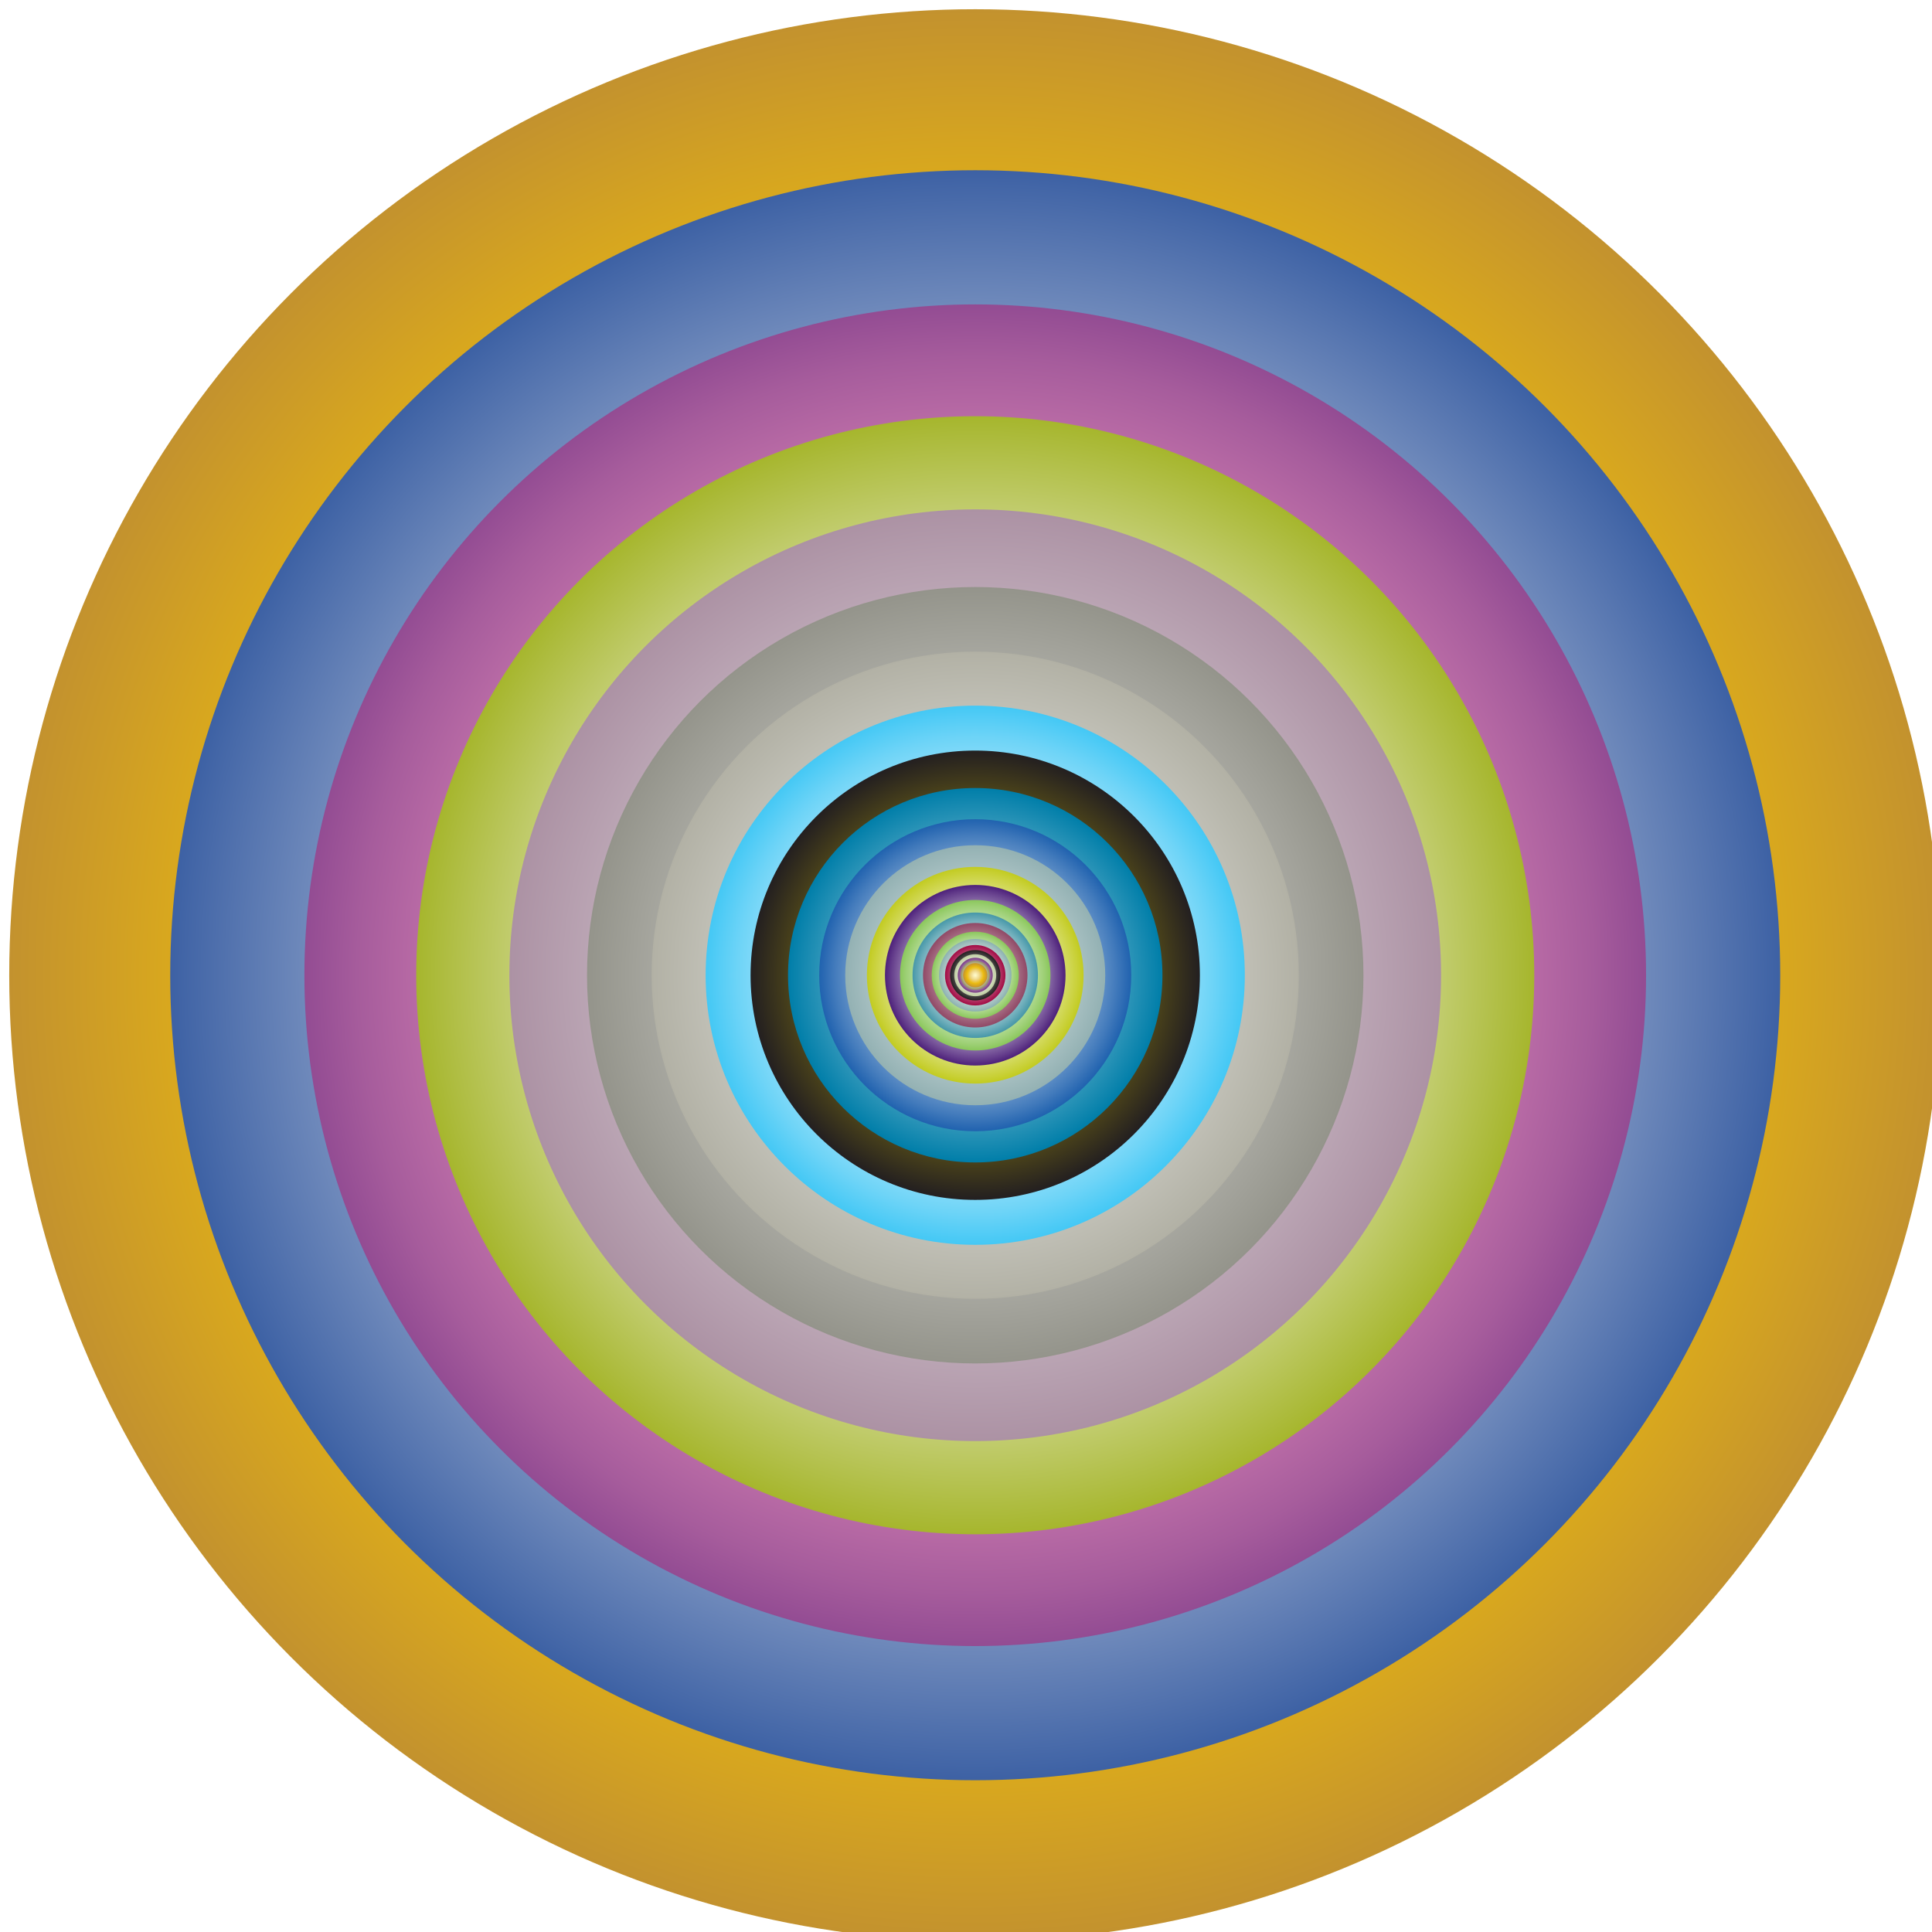
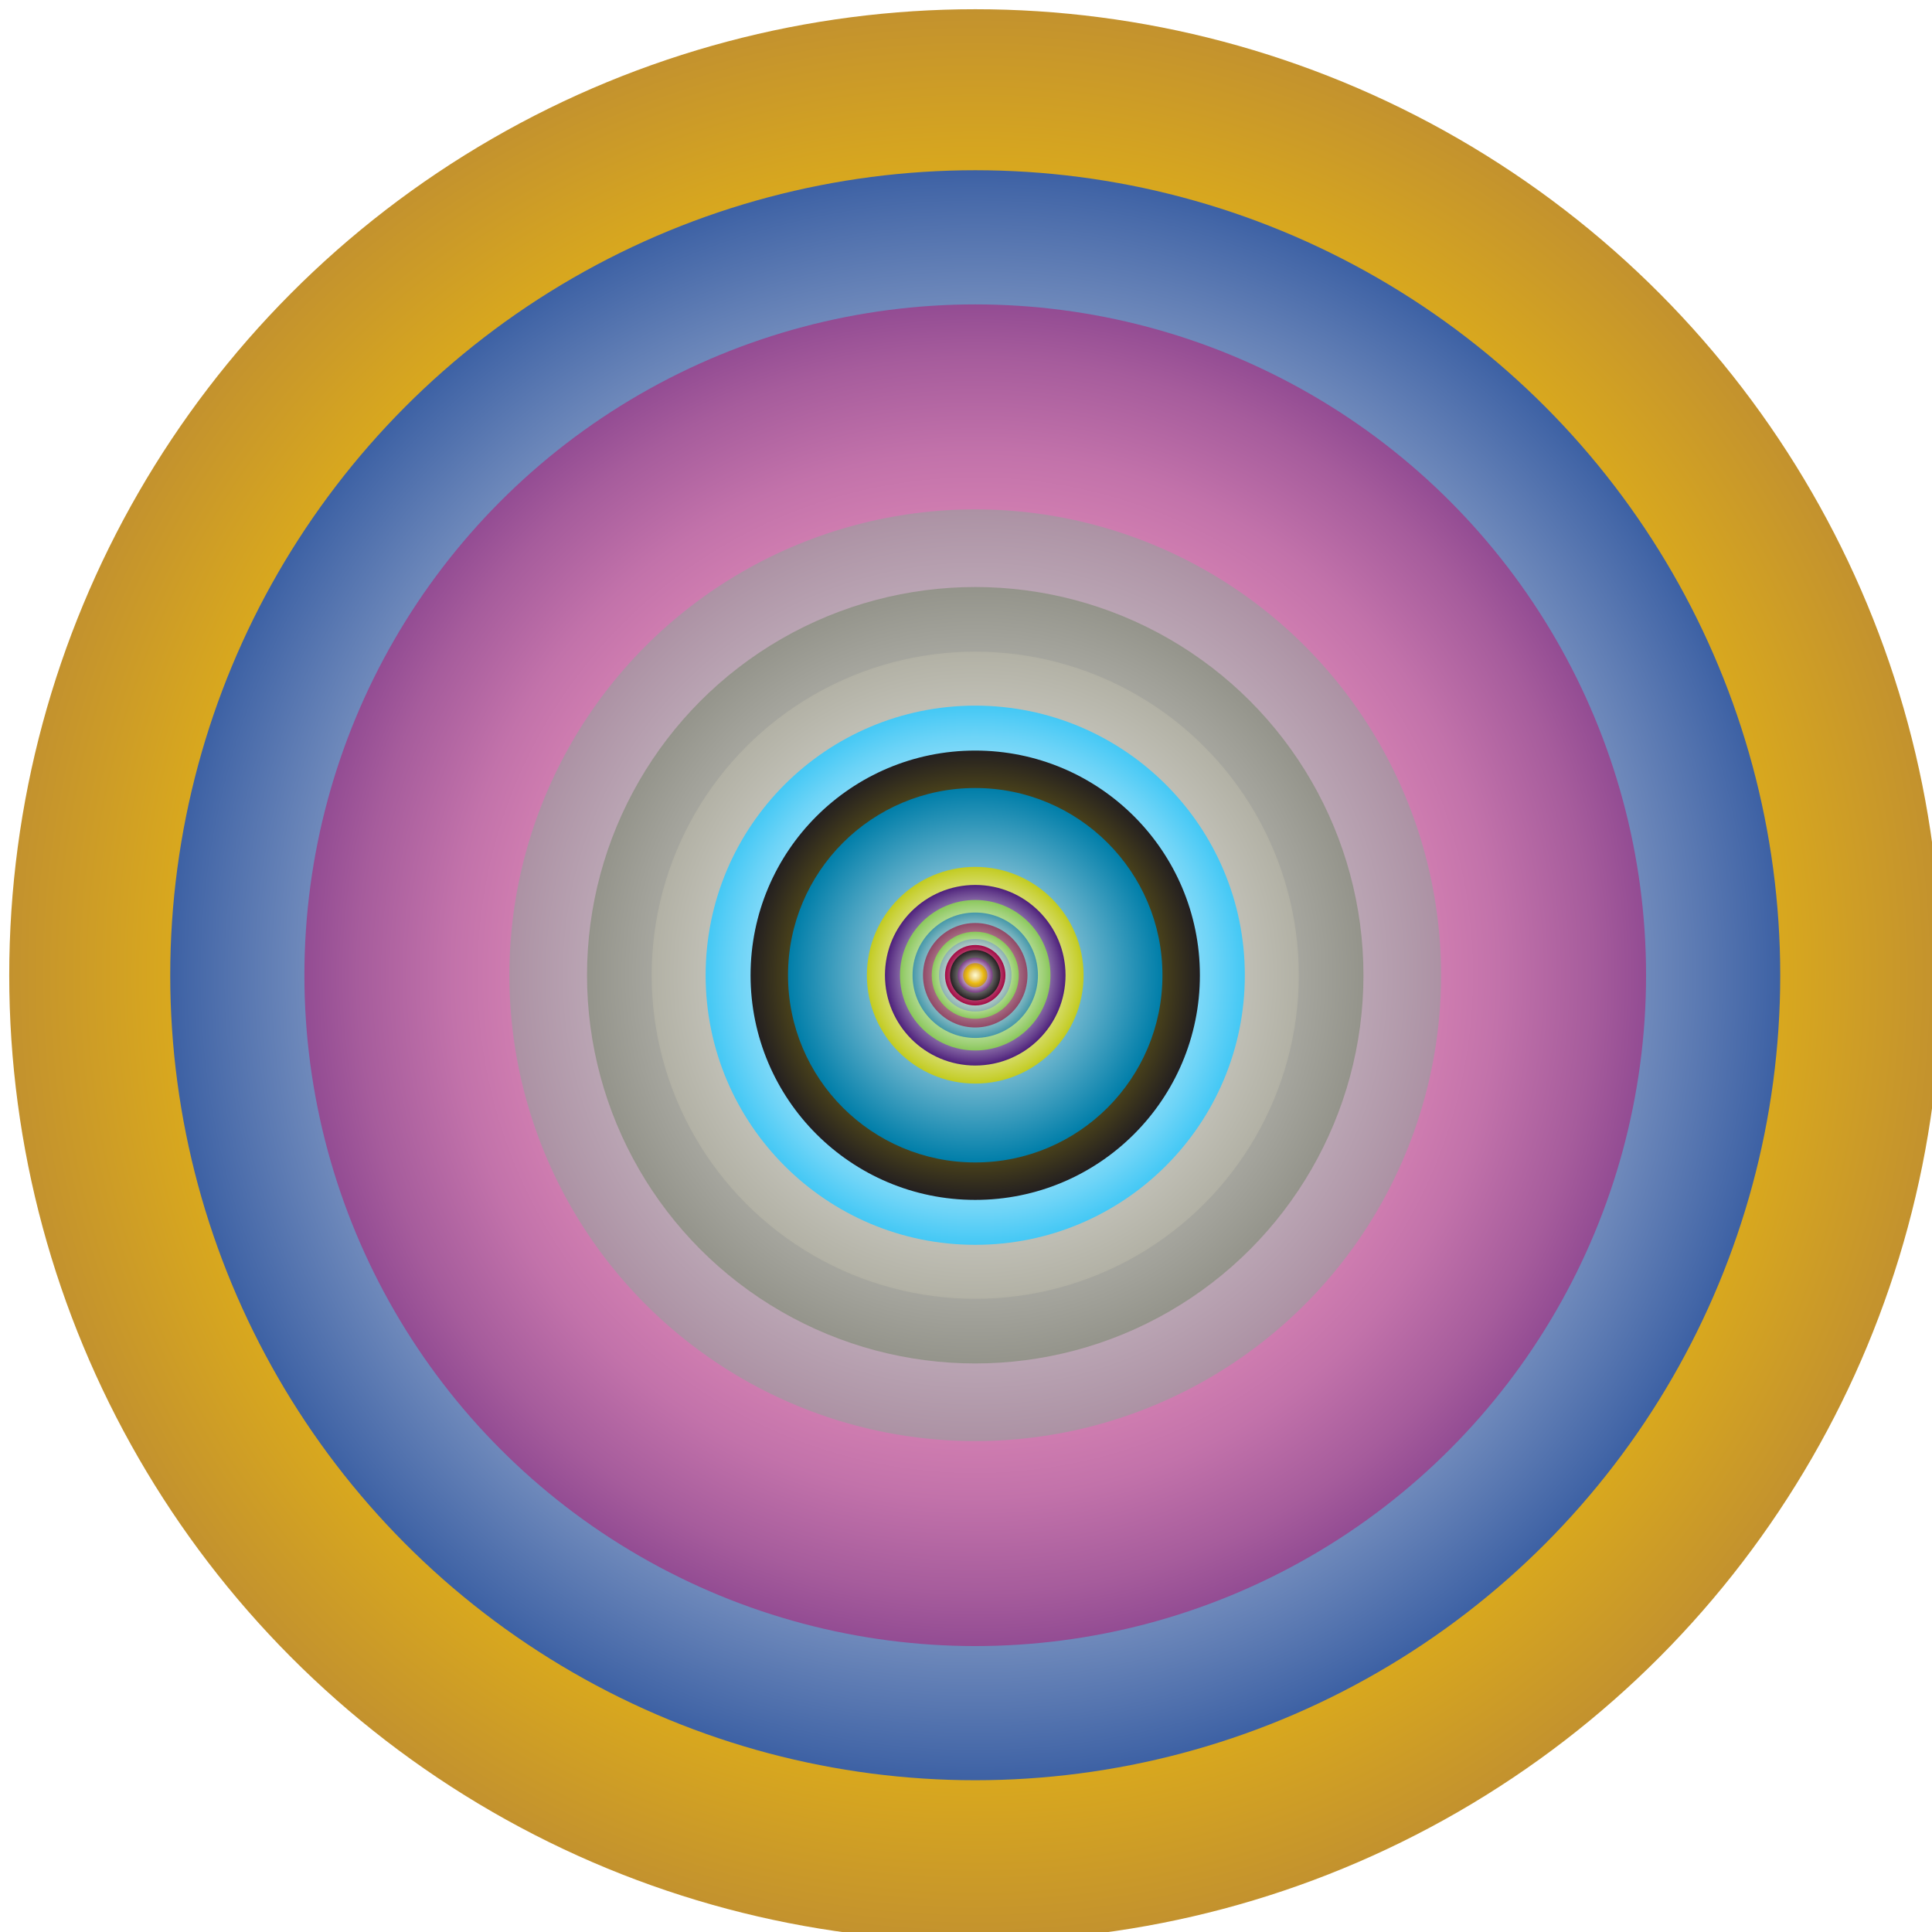
<svg xmlns="http://www.w3.org/2000/svg" version="1.1" id="Layer_1" x="0px" y="0px" viewBox="0 0 1589.937 1589.937" style="enable-background:new 0 0 1589.937 1589.937;" xml:space="preserve">
  <style type="text/css">
	.st0{filter:url(#filter9606);}
	.st1{fill:url(#SVGID_1_);}
	.st2{filter:url(#filter9618);}
	.st3{fill:url(#SVGID_2_);}
	.st4{filter:url(#filter9630);}
	.st5{fill:url(#SVGID_3_);}
	.st6{filter:url(#filter9642);}
	.st7{fill:url(#SVGID_4_);}
	.st8{filter:url(#filter9654);}
	.st9{fill:url(#SVGID_5_);}
	.st10{filter:url(#filter9666);}
	.st11{fill:url(#SVGID_6_);}
	.st12{filter:url(#filter9678);}
	.st13{fill:url(#SVGID_7_);}
	.st14{filter:url(#filter9690);}
	.st15{fill:url(#SVGID_8_);}
	.st16{filter:url(#filter9702);}
	.st17{fill:url(#SVGID_9_);}
	.st18{filter:url(#filter9714);}
	.st19{fill:url(#SVGID_10_);}
	.st20{filter:url(#filter9726);}
	.st21{fill:url(#SVGID_11_);}
	.st22{filter:url(#filter9738);}
	.st23{fill:url(#SVGID_12_);}
	.st24{filter:url(#filter9750);}
	.st25{fill:url(#SVGID_13_);}
	.st26{filter:url(#filter9762);}
	.st27{fill:url(#SVGID_14_);}
	.st28{filter:url(#filter9774);}
	.st29{fill:url(#SVGID_15_);}
	.st30{filter:url(#filter9786);}
	.st31{fill:url(#SVGID_16_);}
	.st32{filter:url(#filter9798);}
	.st33{fill:url(#SVGID_17_);}
	.st34{filter:url(#filter9810);}
	.st35{fill:url(#SVGID_18_);}
	.st36{filter:url(#filter9822);}
	.st37{fill:url(#SVGID_19_);}
	.st38{filter:url(#filter9834);}
	.st39{fill:url(#SVGID_20_);}
	.st40{filter:url(#filter9846);}
	.st41{fill:url(#SVGID_21_);}
	.st42{filter:url(#filter9858);}
	.st43{fill:url(#SVGID_22_);}
	.st44{filter:url(#filter9870);}
	.st45{fill:url(#SVGID_23_);}
	.st46{filter:url(#filter9882);}
	.st47{fill:url(#SVGID_24_);}
	.st48{filter:url(#filter9894);}
	.st49{fill:url(#SVGID_25_);}
</style>
  <filter id="filter9894" style="color-interpolation-filters:sRGB;">
    <feFlood flood-color="rgb(0,0,0)" flood-opacity="1" id="feFlood9896" result="flood" />
    <feComposite id="feComposite9898" in="flood" in2="SourceGraphic" operator="out" result="composite1" />
    <feGaussianBlur id="feGaussianBlur9900" in="composite1" result="blur" stdDeviation="19.3" />
    <feOffset dx="7.6" dy="7.6" id="feOffset9902" result="offset" />
    <feComposite id="feComposite9904" in="offset" in2="SourceGraphic" operator="atop" result="composite2" />
  </filter>
  <filter id="filter9882" style="color-interpolation-filters:sRGB;">
    <feFlood flood-color="rgb(0,0,0)" flood-opacity="1" id="feFlood9884" result="flood" />
    <feComposite id="feComposite9886" in="flood" in2="SourceGraphic" operator="out" result="composite1" />
    <feGaussianBlur id="feGaussianBlur9888" in="composite1" result="blur" stdDeviation="19.3" />
    <feOffset dx="7.6" dy="7.6" id="feOffset9890" result="offset" />
    <feComposite id="feComposite9892" in="offset" in2="SourceGraphic" operator="atop" result="composite2" />
  </filter>
  <filter id="filter9870" style="color-interpolation-filters:sRGB;">
    <feFlood flood-color="rgb(0,0,0)" flood-opacity="1" id="feFlood9872" result="flood" />
    <feComposite id="feComposite9874" in="flood" in2="SourceGraphic" operator="out" result="composite1" />
    <feGaussianBlur id="feGaussianBlur9876" in="composite1" result="blur" stdDeviation="19.3" />
    <feOffset dx="7.6" dy="7.6" id="feOffset9878" result="offset" />
    <feComposite id="feComposite9880" in="offset" in2="SourceGraphic" operator="atop" result="composite2" />
  </filter>
  <filter id="filter9858" style="color-interpolation-filters:sRGB;">
    <feFlood flood-color="rgb(0,0,0)" flood-opacity="1" id="feFlood9860" result="flood" />
    <feComposite id="feComposite9862" in="flood" in2="SourceGraphic" operator="out" result="composite1" />
    <feGaussianBlur id="feGaussianBlur9864" in="composite1" result="blur" stdDeviation="19.3" />
    <feOffset dx="7.6" dy="7.6" id="feOffset9866" result="offset" />
    <feComposite id="feComposite9868" in="offset" in2="SourceGraphic" operator="atop" result="composite2" />
  </filter>
  <filter id="filter9846" style="color-interpolation-filters:sRGB;">
    <feFlood flood-color="rgb(0,0,0)" flood-opacity="1" id="feFlood9848" result="flood" />
    <feComposite id="feComposite9850" in="flood" in2="SourceGraphic" operator="out" result="composite1" />
    <feGaussianBlur id="feGaussianBlur9852" in="composite1" result="blur" stdDeviation="19.3" />
    <feOffset dx="7.6" dy="7.6" id="feOffset9854" result="offset" />
    <feComposite id="feComposite9856" in="offset" in2="SourceGraphic" operator="atop" result="composite2" />
  </filter>
  <filter id="filter9834" style="color-interpolation-filters:sRGB;">
    <feFlood flood-color="rgb(0,0,0)" flood-opacity="1" id="feFlood9836" result="flood" />
    <feComposite id="feComposite9838" in="flood" in2="SourceGraphic" operator="out" result="composite1" />
    <feGaussianBlur id="feGaussianBlur9840" in="composite1" result="blur" stdDeviation="19.3" />
    <feOffset dx="7.6" dy="7.6" id="feOffset9842" result="offset" />
    <feComposite id="feComposite9844" in="offset" in2="SourceGraphic" operator="atop" result="composite2" />
  </filter>
  <filter id="filter9822" style="color-interpolation-filters:sRGB;">
    <feFlood flood-color="rgb(0,0,0)" flood-opacity="1" id="feFlood9824" result="flood" />
    <feComposite id="feComposite9826" in="flood" in2="SourceGraphic" operator="out" result="composite1" />
    <feGaussianBlur id="feGaussianBlur9828" in="composite1" result="blur" stdDeviation="19.3" />
    <feOffset dx="7.6" dy="7.6" id="feOffset9830" result="offset" />
    <feComposite id="feComposite9832" in="offset" in2="SourceGraphic" operator="atop" result="composite2" />
  </filter>
  <filter id="filter9810" style="color-interpolation-filters:sRGB;">
    <feFlood flood-color="rgb(0,0,0)" flood-opacity="1" id="feFlood9812" result="flood" />
    <feComposite id="feComposite9814" in="flood" in2="SourceGraphic" operator="out" result="composite1" />
    <feGaussianBlur id="feGaussianBlur9816" in="composite1" result="blur" stdDeviation="19.3" />
    <feOffset dx="7.6" dy="7.6" id="feOffset9818" result="offset" />
    <feComposite id="feComposite9820" in="offset" in2="SourceGraphic" operator="atop" result="composite2" />
  </filter>
  <filter id="filter9798" style="color-interpolation-filters:sRGB;">
    <feFlood flood-color="rgb(0,0,0)" flood-opacity="1" id="feFlood9800" result="flood" />
    <feComposite id="feComposite9802" in="flood" in2="SourceGraphic" operator="out" result="composite1" />
    <feGaussianBlur id="feGaussianBlur9804" in="composite1" result="blur" stdDeviation="19.3" />
    <feOffset dx="7.6" dy="7.6" id="feOffset9806" result="offset" />
    <feComposite id="feComposite9808" in="offset" in2="SourceGraphic" operator="atop" result="composite2" />
  </filter>
  <filter id="filter9786" style="color-interpolation-filters:sRGB;">
    <feFlood flood-color="rgb(0,0,0)" flood-opacity="1" id="feFlood9788" result="flood" />
    <feComposite id="feComposite9790" in="flood" in2="SourceGraphic" operator="out" result="composite1" />
    <feGaussianBlur id="feGaussianBlur9792" in="composite1" result="blur" stdDeviation="19.3" />
    <feOffset dx="7.6" dy="7.6" id="feOffset9794" result="offset" />
    <feComposite id="feComposite9796" in="offset" in2="SourceGraphic" operator="atop" result="composite2" />
  </filter>
  <filter id="filter9774" style="color-interpolation-filters:sRGB;">
    <feFlood flood-color="rgb(0,0,0)" flood-opacity="1" id="feFlood9776" result="flood" />
    <feComposite id="feComposite9778" in="flood" in2="SourceGraphic" operator="out" result="composite1" />
    <feGaussianBlur id="feGaussianBlur9780" in="composite1" result="blur" stdDeviation="19.3" />
    <feOffset dx="7.6" dy="7.6" id="feOffset9782" result="offset" />
    <feComposite id="feComposite9784" in="offset" in2="SourceGraphic" operator="atop" result="composite2" />
  </filter>
  <filter id="filter9762" style="color-interpolation-filters:sRGB;">
    <feFlood flood-color="rgb(0,0,0)" flood-opacity="1" id="feFlood9764" result="flood" />
    <feComposite id="feComposite9766" in="flood" in2="SourceGraphic" operator="out" result="composite1" />
    <feGaussianBlur id="feGaussianBlur9768" in="composite1" result="blur" stdDeviation="19.3" />
    <feOffset dx="7.6" dy="7.6" id="feOffset9770" result="offset" />
    <feComposite id="feComposite9772" in="offset" in2="SourceGraphic" operator="atop" result="composite2" />
  </filter>
  <filter id="filter9750" style="color-interpolation-filters:sRGB;">
    <feFlood flood-color="rgb(0,0,0)" flood-opacity="1" id="feFlood9752" result="flood" />
    <feComposite id="feComposite9754" in="flood" in2="SourceGraphic" operator="out" result="composite1" />
    <feGaussianBlur id="feGaussianBlur9756" in="composite1" result="blur" stdDeviation="19.3" />
    <feOffset dx="7.6" dy="7.6" id="feOffset9758" result="offset" />
    <feComposite id="feComposite9760" in="offset" in2="SourceGraphic" operator="atop" result="composite2" />
  </filter>
  <filter id="filter9738" style="color-interpolation-filters:sRGB;">
    <feFlood flood-color="rgb(0,0,0)" flood-opacity="1" id="feFlood9740" result="flood" />
    <feComposite id="feComposite9742" in="flood" in2="SourceGraphic" operator="out" result="composite1" />
    <feGaussianBlur id="feGaussianBlur9744" in="composite1" result="blur" stdDeviation="19.3" />
    <feOffset dx="7.6" dy="7.6" id="feOffset9746" result="offset" />
    <feComposite id="feComposite9748" in="offset" in2="SourceGraphic" operator="atop" result="composite2" />
  </filter>
  <filter id="filter9726" style="color-interpolation-filters:sRGB;">
    <feFlood flood-color="rgb(0,0,0)" flood-opacity="1" id="feFlood9728" result="flood" />
    <feComposite id="feComposite9730" in="flood" in2="SourceGraphic" operator="out" result="composite1" />
    <feGaussianBlur id="feGaussianBlur9732" in="composite1" result="blur" stdDeviation="19.3" />
    <feOffset dx="7.6" dy="7.6" id="feOffset9734" result="offset" />
    <feComposite id="feComposite9736" in="offset" in2="SourceGraphic" operator="atop" result="composite2" />
  </filter>
  <filter id="filter9714" style="color-interpolation-filters:sRGB;">
    <feFlood flood-color="rgb(0,0,0)" flood-opacity="1" id="feFlood9716" result="flood" />
    <feComposite id="feComposite9718" in="flood" in2="SourceGraphic" operator="out" result="composite1" />
    <feGaussianBlur id="feGaussianBlur9720" in="composite1" result="blur" stdDeviation="19.3" />
    <feOffset dx="7.6" dy="7.6" id="feOffset9722" result="offset" />
    <feComposite id="feComposite9724" in="offset" in2="SourceGraphic" operator="atop" result="composite2" />
  </filter>
  <filter id="filter9702" style="color-interpolation-filters:sRGB;">
    <feFlood flood-color="rgb(0,0,0)" flood-opacity="1" id="feFlood9704" result="flood" />
    <feComposite id="feComposite9706" in="flood" in2="SourceGraphic" operator="out" result="composite1" />
    <feGaussianBlur id="feGaussianBlur9708" in="composite1" result="blur" stdDeviation="19.3" />
    <feOffset dx="7.6" dy="7.6" id="feOffset9710" result="offset" />
    <feComposite id="feComposite9712" in="offset" in2="SourceGraphic" operator="atop" result="composite2" />
  </filter>
  <filter id="filter9690" style="color-interpolation-filters:sRGB;">
    <feFlood flood-color="rgb(0,0,0)" flood-opacity="1" id="feFlood9692" result="flood" />
    <feComposite id="feComposite9694" in="flood" in2="SourceGraphic" operator="out" result="composite1" />
    <feGaussianBlur id="feGaussianBlur9696" in="composite1" result="blur" stdDeviation="19.3" />
    <feOffset dx="7.6" dy="7.6" id="feOffset9698" result="offset" />
    <feComposite id="feComposite9700" in="offset" in2="SourceGraphic" operator="atop" result="composite2" />
  </filter>
  <filter id="filter9678" style="color-interpolation-filters:sRGB;">
    <feFlood flood-color="rgb(0,0,0)" flood-opacity="1" id="feFlood9680" result="flood" />
    <feComposite id="feComposite9682" in="flood" in2="SourceGraphic" operator="out" result="composite1" />
    <feGaussianBlur id="feGaussianBlur9684" in="composite1" result="blur" stdDeviation="19.3" />
    <feOffset dx="7.6" dy="7.6" id="feOffset9686" result="offset" />
    <feComposite id="feComposite9688" in="offset" in2="SourceGraphic" operator="atop" result="composite2" />
  </filter>
  <filter id="filter9666" style="color-interpolation-filters:sRGB;">
    <feFlood flood-color="rgb(0,0,0)" flood-opacity="1" id="feFlood9668" result="flood" />
    <feComposite id="feComposite9670" in="flood" in2="SourceGraphic" operator="out" result="composite1" />
    <feGaussianBlur id="feGaussianBlur9672" in="composite1" result="blur" stdDeviation="19.3" />
    <feOffset dx="7.6" dy="7.6" id="feOffset9674" result="offset" />
    <feComposite id="feComposite9676" in="offset" in2="SourceGraphic" operator="atop" result="composite2" />
  </filter>
  <filter id="filter9654" style="color-interpolation-filters:sRGB;">
    <feFlood flood-color="rgb(0,0,0)" flood-opacity="1" id="feFlood9656" result="flood" />
    <feComposite id="feComposite9658" in="flood" in2="SourceGraphic" operator="out" result="composite1" />
    <feGaussianBlur id="feGaussianBlur9660" in="composite1" result="blur" stdDeviation="19.3" />
    <feOffset dx="7.6" dy="7.6" id="feOffset9662" result="offset" />
    <feComposite id="feComposite9664" in="offset" in2="SourceGraphic" operator="atop" result="composite2" />
  </filter>
  <filter id="filter9642" style="color-interpolation-filters:sRGB;">
    <feFlood flood-color="rgb(0,0,0)" flood-opacity="1" id="feFlood9644" result="flood" />
    <feComposite id="feComposite9646" in="flood" in2="SourceGraphic" operator="out" result="composite1" />
    <feGaussianBlur id="feGaussianBlur9648" in="composite1" result="blur" stdDeviation="19.3" />
    <feOffset dx="7.6" dy="7.6" id="feOffset9650" result="offset" />
    <feComposite id="feComposite9652" in="offset" in2="SourceGraphic" operator="atop" result="composite2" />
  </filter>
  <filter id="filter9630" style="color-interpolation-filters:sRGB;">
    <feFlood flood-color="rgb(0,0,0)" flood-opacity="1" id="feFlood9632" result="flood" />
    <feComposite id="feComposite9634" in="flood" in2="SourceGraphic" operator="out" result="composite1" />
    <feGaussianBlur id="feGaussianBlur9636" in="composite1" result="blur" stdDeviation="19.3" />
    <feOffset dx="7.6" dy="7.6" id="feOffset9638" result="offset" />
    <feComposite id="feComposite9640" in="offset" in2="SourceGraphic" operator="atop" result="composite2" />
  </filter>
  <filter id="filter9618" style="color-interpolation-filters:sRGB;">
    <feFlood flood-color="rgb(0,0,0)" flood-opacity="1" id="feFlood9620" result="flood" />
    <feComposite id="feComposite9622" in="flood" in2="SourceGraphic" operator="out" result="composite1" />
    <feGaussianBlur id="feGaussianBlur9624" in="composite1" result="blur" stdDeviation="19.3" />
    <feOffset dx="7.6" dy="7.6" id="feOffset9626" result="offset" />
    <feComposite id="feComposite9628" in="offset" in2="SourceGraphic" operator="atop" result="composite2" />
  </filter>
  <filter id="filter9606" style="color-interpolation-filters:sRGB;">
    <feFlood flood-color="rgb(0,0,0)" flood-opacity="1" id="feFlood9608" result="flood" />
    <feComposite id="feComposite9610" in="flood" in2="SourceGraphic" operator="out" result="composite1" />
    <feGaussianBlur id="feGaussianBlur9612" in="composite1" result="blur" stdDeviation="19.3" />
    <feOffset dx="7.6" dy="7.6" id="feOffset9614" result="offset" />
    <feComposite id="feComposite9616" in="offset" in2="SourceGraphic" operator="atop" result="composite2" />
  </filter>
  <g id="g9906">
    <g id="circle18" class="st0">
      <radialGradient id="SVGID_1_" cx="794.968" cy="797.032" r="794.968" gradientTransform="matrix(1 0 0 -1 0 1592)" gradientUnits="userSpaceOnUse">
        <stop offset="0" style="stop-color:#FFFBCC" />
        <stop offset="0.115" style="stop-color:#FBF2BB" />
        <stop offset="0.341" style="stop-color:#F0D98E" />
        <stop offset="0.371" style="stop-color:#EED688" />
        <stop offset="0.685" style="stop-color:#EBBB10" />
        <stop offset="1" style="stop-color:#C3922E" />
      </radialGradient>
      <circle class="st1" cx="794.968" cy="794.968" r="794.968" />
    </g>
    <g id="circle37" class="st2">
      <radialGradient id="SVGID_2_" cx="794.968" cy="797.032" r="662.474" gradientTransform="matrix(1 0 0 -1 0 1592)" gradientUnits="userSpaceOnUse">
        <stop offset="0" style="stop-color:#FFFFFF" />
        <stop offset="0.115" style="stop-color:#F9FAFC" />
        <stop offset="0.261" style="stop-color:#EAEEF5" />
        <stop offset="0.425" style="stop-color:#CFD8E9" />
        <stop offset="0.602" style="stop-color:#ABBAD7" />
        <stop offset="0.788" style="stop-color:#7C94C1" />
        <stop offset="0.981" style="stop-color:#4366A7" />
        <stop offset="1" style="stop-color:#3D61A4" />
      </radialGradient>
      <circle class="st3" cx="794.968" cy="794.968" r="662.474" />
    </g>
    <g id="circle54" class="st4">
      <radialGradient id="SVGID_3_" cx="794.968" cy="797.032" r="552.061" gradientTransform="matrix(1 0 0 -1 0 1592)" gradientUnits="userSpaceOnUse">
        <stop offset="0" style="stop-color:#F49AC1" />
        <stop offset="0.271" style="stop-color:#F198C0" />
        <stop offset="0.462" style="stop-color:#E890BB" />
        <stop offset="0.628" style="stop-color:#D884B4" />
        <stop offset="0.78" style="stop-color:#C272AA" />
        <stop offset="0.921" style="stop-color:#A65C9C" />
        <stop offset="1" style="stop-color:#934C93" />
      </radialGradient>
      <circle class="st5" cx="794.968" cy="794.968" r="552.061" />
    </g>
    <g id="circle75" class="st6">
      <radialGradient id="SVGID_4_" cx="794.968" cy="797.032" r="460.051" gradientTransform="matrix(1 0 0 -1 0 1592)" gradientUnits="userSpaceOnUse">
        <stop offset="0" style="stop-color:#FFFFFF" />
        <stop offset="0.138" style="stop-color:#FDFEFB" />
        <stop offset="0.276" style="stop-color:#F8F9EF" />
        <stop offset="0.414" style="stop-color:#F0F2DB" />
        <stop offset="0.553" style="stop-color:#E4E9BE" />
        <stop offset="0.693" style="stop-color:#D4DC9A" />
        <stop offset="0.833" style="stop-color:#C1CC6D" />
        <stop offset="0.97" style="stop-color:#ABBA39" />
        <stop offset="1" style="stop-color:#A6B62D" />
      </radialGradient>
-       <circle class="st7" cx="794.968" cy="794.968" r="460.051" />
    </g>
    <g id="circle82" class="st8">
      <radialGradient id="SVGID_5_" cx="794.968" cy="797.032" r="383.376" gradientTransform="matrix(1 0 0 -1 0 1592)" gradientUnits="userSpaceOnUse">
        <stop offset="0" style="stop-color:#FFFFFF" />
        <stop offset="1" style="stop-color:#AC92A4" />
      </radialGradient>
      <circle class="st9" cx="794.968" cy="794.968" r="383.376" />
    </g>
    <g id="circle89" class="st10">
      <radialGradient id="SVGID_6_" cx="794.968" cy="797.032" r="319.48" gradientTransform="matrix(1 0 0 -1 0 1592)" gradientUnits="userSpaceOnUse">
        <stop offset="0" style="stop-color:#FFFFFF" />
        <stop offset="1" style="stop-color:#94948B" />
      </radialGradient>
      <circle class="st11" cx="794.968" cy="794.968" r="319.48" />
    </g>
    <g id="circle98" class="st12">
      <radialGradient id="SVGID_7_" cx="794.968" cy="797.032" r="266.233" gradientTransform="matrix(1 0 0 -1 0 1592)" gradientUnits="userSpaceOnUse">
        <stop offset="0" style="stop-color:#FFFFFF" />
        <stop offset="0.32" style="stop-color:#E9E9E6" />
        <stop offset="1" style="stop-color:#B2B1A5" />
      </radialGradient>
      <circle class="st13" cx="794.968" cy="794.968" r="266.233" />
    </g>
    <g id="circle117" class="st14">
      <radialGradient id="SVGID_8_" cx="794.968" cy="797.032" r="221.861" gradientTransform="matrix(1 0 0 -1 0 1592)" gradientUnits="userSpaceOnUse">
        <stop offset="0" style="stop-color:#FFFFFF" />
        <stop offset="0.146" style="stop-color:#FBFEFF" />
        <stop offset="0.292" style="stop-color:#EFFAFE" />
        <stop offset="0.439" style="stop-color:#DBF4FD" />
        <stop offset="0.587" style="stop-color:#BEECFC" />
        <stop offset="0.734" style="stop-color:#9AE1FA" />
        <stop offset="0.88" style="stop-color:#6ED4F7" />
        <stop offset="1" style="stop-color:#44C8F5" />
      </radialGradient>
      <circle class="st15" cx="794.968" cy="794.968" r="221.861" />
    </g>
    <g id="circle124" class="st16">
      <radialGradient id="SVGID_9_" cx="794.968" cy="797.032" r="184.884" gradientTransform="matrix(1 0 0 -1 0 1592)" gradientUnits="userSpaceOnUse">
        <stop offset="0" style="stop-color:#FFE600" />
        <stop offset="1" style="stop-color:#231F20" />
      </radialGradient>
      <circle class="st17" cx="794.968" cy="794.968" r="184.884" />
    </g>
    <g id="circle131" class="st18">
      <radialGradient id="SVGID_10_" cx="794.968" cy="797.032" r="154.07" gradientTransform="matrix(1 0 0 -1 0 1592)" gradientUnits="userSpaceOnUse">
        <stop offset="0" style="stop-color:#FFFFFF" />
        <stop offset="1" style="stop-color:#007EA9" />
      </radialGradient>
      <circle class="st19" cx="794.968" cy="794.968" r="154.07" />
    </g>
    <g id="circle150" class="st20">
      <radialGradient id="SVGID_11_" cx="794.968" cy="797.032" r="128.392" gradientTransform="matrix(1 0 0 -1 0 1592)" gradientUnits="userSpaceOnUse">
        <stop offset="0" style="stop-color:#FFFFFF" />
        <stop offset="0.105" style="stop-color:#F9FBFD" />
        <stop offset="0.24" style="stop-color:#EAF0F7" />
        <stop offset="0.391" style="stop-color:#CFDDEE" />
        <stop offset="0.553" style="stop-color:#ABC4E1" />
        <stop offset="0.724" style="stop-color:#7CA3D0" />
        <stop offset="0.901" style="stop-color:#437BBC" />
        <stop offset="1" style="stop-color:#2062AF" />
      </radialGradient>
-       <circle class="st21" cx="794.968" cy="794.968" r="128.392" />
    </g>
    <g id="circle157" class="st22">
      <radialGradient id="SVGID_12_" cx="794.968" cy="797.032" r="106.993" gradientTransform="matrix(1 0 0 -1 0 1592)" gradientUnits="userSpaceOnUse">
        <stop offset="0" style="stop-color:#FFFFFF" />
        <stop offset="1" style="stop-color:#93B1B3" />
      </radialGradient>
-       <circle class="st23" cx="794.968" cy="794.968" r="106.993" />
    </g>
    <g id="circle178" class="st24">
      <radialGradient id="SVGID_13_" cx="794.968" cy="797.032" r="89.161" gradientTransform="matrix(1 0 0 -1 0 1592)" gradientUnits="userSpaceOnUse">
        <stop offset="0" style="stop-color:#FFFFFF" />
        <stop offset="0.133" style="stop-color:#FEFEFB" />
        <stop offset="0.268" style="stop-color:#FBFBEF" />
        <stop offset="0.402" style="stop-color:#F5F7DB" />
        <stop offset="0.537" style="stop-color:#EDF0BE" />
        <stop offset="0.672" style="stop-color:#E3E79A" />
        <stop offset="0.808" style="stop-color:#D7DD6D" />
        <stop offset="0.941" style="stop-color:#C9D139" />
        <stop offset="1" style="stop-color:#C2CB20" />
      </radialGradient>
      <circle class="st25" cx="794.968" cy="794.968" r="89.161" />
    </g>
    <g id="circle199" class="st26">
      <radialGradient id="SVGID_14_" cx="794.968" cy="797.032" r="74.301" gradientTransform="matrix(1 0 0 -1 0 1592)" gradientUnits="userSpaceOnUse">
        <stop offset="0" style="stop-color:#FFFFFF" />
        <stop offset="0.138" style="stop-color:#FCFBFD" />
        <stop offset="0.272" style="stop-color:#F2EFF6" />
        <stop offset="0.405" style="stop-color:#E3DCEA" />
        <stop offset="0.538" style="stop-color:#CDC0D9" />
        <stop offset="0.67" style="stop-color:#B09CC4" />
        <stop offset="0.802" style="stop-color:#8D71AA" />
        <stop offset="0.931" style="stop-color:#653E8C" />
        <stop offset="1" style="stop-color:#4D207A" />
      </radialGradient>
      <circle class="st27" cx="794.968" cy="794.968" r="74.301" />
    </g>
    <g id="circle218" class="st28">
      <radialGradient id="SVGID_15_" cx="794.968" cy="797.032" r="61.917" gradientTransform="matrix(1 0 0 -1 0 1592)" gradientUnits="userSpaceOnUse">
        <stop offset="0" style="stop-color:#FFFFFF" />
        <stop offset="0.156" style="stop-color:#FCFEFB" />
        <stop offset="0.312" style="stop-color:#F4F9EF" />
        <stop offset="0.469" style="stop-color:#E5F3DB" />
        <stop offset="0.626" style="stop-color:#D1E9BE" />
        <stop offset="0.784" style="stop-color:#B7DD9A" />
        <stop offset="0.94" style="stop-color:#98CD6E" />
        <stop offset="1" style="stop-color:#8AC75B" />
      </radialGradient>
      <circle class="st29" cx="794.968" cy="794.968" r="61.917" />
    </g>
    <g id="circle237" class="st30">
      <radialGradient id="SVGID_16_" cx="794.968" cy="797.032" r="51.598" gradientTransform="matrix(1 0 0 -1 0 1592)" gradientUnits="userSpaceOnUse">
        <stop offset="0" style="stop-color:#FFFFFF" />
        <stop offset="0.146" style="stop-color:#FBFDFD" />
        <stop offset="0.294" style="stop-color:#EFF6F7" />
        <stop offset="0.442" style="stop-color:#DBEBEE" />
        <stop offset="0.59" style="stop-color:#BEDBE1" />
        <stop offset="0.738" style="stop-color:#9AC6CF" />
        <stop offset="0.885" style="stop-color:#6EAEBB" />
        <stop offset="1" style="stop-color:#4697A8" />
      </radialGradient>
      <circle class="st31" cx="794.968" cy="794.968" r="51.598" />
    </g>
    <g id="circle248" class="st32">
      <radialGradient id="SVGID_17_" cx="794.968" cy="797.032" r="42.998" gradientTransform="matrix(1 0 0 -1 0 1592)" gradientUnits="userSpaceOnUse">
        <stop offset="0" style="stop-color:#FFFFFF" />
        <stop offset="0.17" style="stop-color:#F0E6EA" />
        <stop offset="0.534" style="stop-color:#C8A5B3" />
        <stop offset="1" style="stop-color:#904966" />
      </radialGradient>
      <circle class="st33" cx="794.968" cy="794.968" r="42.998" />
    </g>
    <g id="circle267" class="st34">
      <radialGradient id="SVGID_18_" cx="794.968" cy="797.032" r="35.832" gradientTransform="matrix(1 0 0 -1 0 1592)" gradientUnits="userSpaceOnUse">
        <stop offset="0" style="stop-color:#FFFFFF" />
        <stop offset="0.156" style="stop-color:#FCFEFB" />
        <stop offset="0.312" style="stop-color:#F4F9EF" />
        <stop offset="0.469" style="stop-color:#E5F3DB" />
        <stop offset="0.626" style="stop-color:#D1E9BE" />
        <stop offset="0.784" style="stop-color:#B7DD9A" />
        <stop offset="0.94" style="stop-color:#98CD6E" />
        <stop offset="1" style="stop-color:#8AC75B" />
      </radialGradient>
      <circle class="st35" cx="794.968" cy="794.968" r="35.832" />
    </g>
    <g id="circle284" class="st36">
      <radialGradient id="SVGID_19_" cx="794.968" cy="797.032" r="29.86" gradientTransform="matrix(1 0 0 -1 0 1592)" gradientUnits="userSpaceOnUse">
        <stop offset="0" style="stop-color:#FFFFFF" />
        <stop offset="0.185" style="stop-color:#FBFCFC" />
        <stop offset="0.371" style="stop-color:#EFF4F4" />
        <stop offset="0.558" style="stop-color:#DBE7E6" />
        <stop offset="0.745" style="stop-color:#BED4D3" />
        <stop offset="0.931" style="stop-color:#9ABBBA" />
        <stop offset="1" style="stop-color:#8BB1AF" />
      </radialGradient>
      <circle class="st37" cx="794.968" cy="794.968" r="29.86" />
    </g>
    <g id="circle297" class="st38">
      <radialGradient id="SVGID_20_" cx="794.968" cy="797.032" r="24.883" gradientTransform="matrix(1 0 0 -1 0 1592)" gradientUnits="userSpaceOnUse">
        <stop offset="0" style="stop-color:#FFFFFF" />
        <stop offset="0.131" style="stop-color:#F5E6EC" />
        <stop offset="0.41" style="stop-color:#DDA4B9" />
        <stop offset="0.811" style="stop-color:#B53D6A" />
        <stop offset="1" style="stop-color:#A20A43" />
      </radialGradient>
      <circle class="st39" cx="794.968" cy="794.968" r="24.883" />
    </g>
    <g id="circle304" class="st40">
      <radialGradient id="SVGID_21_" cx="794.968" cy="797.032" r="20.736" gradientTransform="matrix(1 0 0 -1 0 1592)" gradientUnits="userSpaceOnUse">
        <stop offset="0" style="stop-color:#FFFFFF" />
        <stop offset="1" style="stop-color:#231F20" />
      </radialGradient>
      <circle class="st41" cx="794.968" cy="794.968" r="20.736" />
    </g>
    <g id="circle319" class="st42">
      <radialGradient id="SVGID_22_" cx="794.968" cy="797.032" r="17.28" gradientTransform="matrix(1 0 0 -1 0 1592)" gradientUnits="userSpaceOnUse">
        <stop offset="0" style="stop-color:#FFFFFF" />
        <stop offset="0.206" style="stop-color:#FCFDFB" />
        <stop offset="0.412" style="stop-color:#F4F6EF" />
        <stop offset="0.62" style="stop-color:#E6EBDB" />
        <stop offset="0.827" style="stop-color:#D3DCBF" />
        <stop offset="1" style="stop-color:#BECCA1" />
      </radialGradient>
-       <circle class="st43" cx="794.968" cy="794.968" r="17.28" />
    </g>
    <g id="circle338" class="st44">
      <radialGradient id="SVGID_23_" cx="794.968" cy="797.032" r="14.4" gradientTransform="matrix(1 0 0 -1 0 1592)" gradientUnits="userSpaceOnUse">
        <stop offset="0" style="stop-color:#FFFFFF" />
        <stop offset="0.114" style="stop-color:#FBF9FB" />
        <stop offset="0.26" style="stop-color:#F0EAF1" />
        <stop offset="0.422" style="stop-color:#DECFE1" />
        <stop offset="0.598" style="stop-color:#C5ABCA" />
        <stop offset="0.783" style="stop-color:#A57CAC" />
        <stop offset="0.975" style="stop-color:#7E4388" />
        <stop offset="1" style="stop-color:#783B83" />
      </radialGradient>
      <circle class="st45" cx="794.968" cy="794.968" r="14.4" />
    </g>
    <g id="circle357" class="st46">
      <radialGradient id="SVGID_24_" cx="794.968" cy="797.032" r="12" gradientTransform="matrix(1 0 0 -1 0 1592)" gradientUnits="userSpaceOnUse">
        <stop offset="0" style="stop-color:#FFFFFF" />
        <stop offset="0.159" style="stop-color:#FCFCFB" />
        <stop offset="0.318" style="stop-color:#F4F4EF" />
        <stop offset="0.478" style="stop-color:#E7E6DB" />
        <stop offset="0.638" style="stop-color:#D4D3BE" />
        <stop offset="0.799" style="stop-color:#BBBA9A" />
        <stop offset="0.958" style="stop-color:#9E9C6E" />
        <stop offset="1" style="stop-color:#959361" />
      </radialGradient>
-       <circle class="st47" cx="794.968" cy="794.968" r="12" />
    </g>
    <g id="circle372" class="st48">
      <radialGradient id="SVGID_25_" cx="794.968" cy="797.032" r="10" gradientTransform="matrix(1 0 0 -1 0 1592)" gradientUnits="userSpaceOnUse">
        <stop offset="0" style="stop-color:#FFFBCC" />
        <stop offset="0.115" style="stop-color:#FBF2BB" />
        <stop offset="0.341" style="stop-color:#F0D98E" />
        <stop offset="0.371" style="stop-color:#EED688" />
        <stop offset="0.685" style="stop-color:#EBBB10" />
        <stop offset="1" style="stop-color:#C3922E" />
      </radialGradient>
      <circle class="st49" cx="794.968" cy="794.968" r="10" />
    </g>
  </g>
</svg>